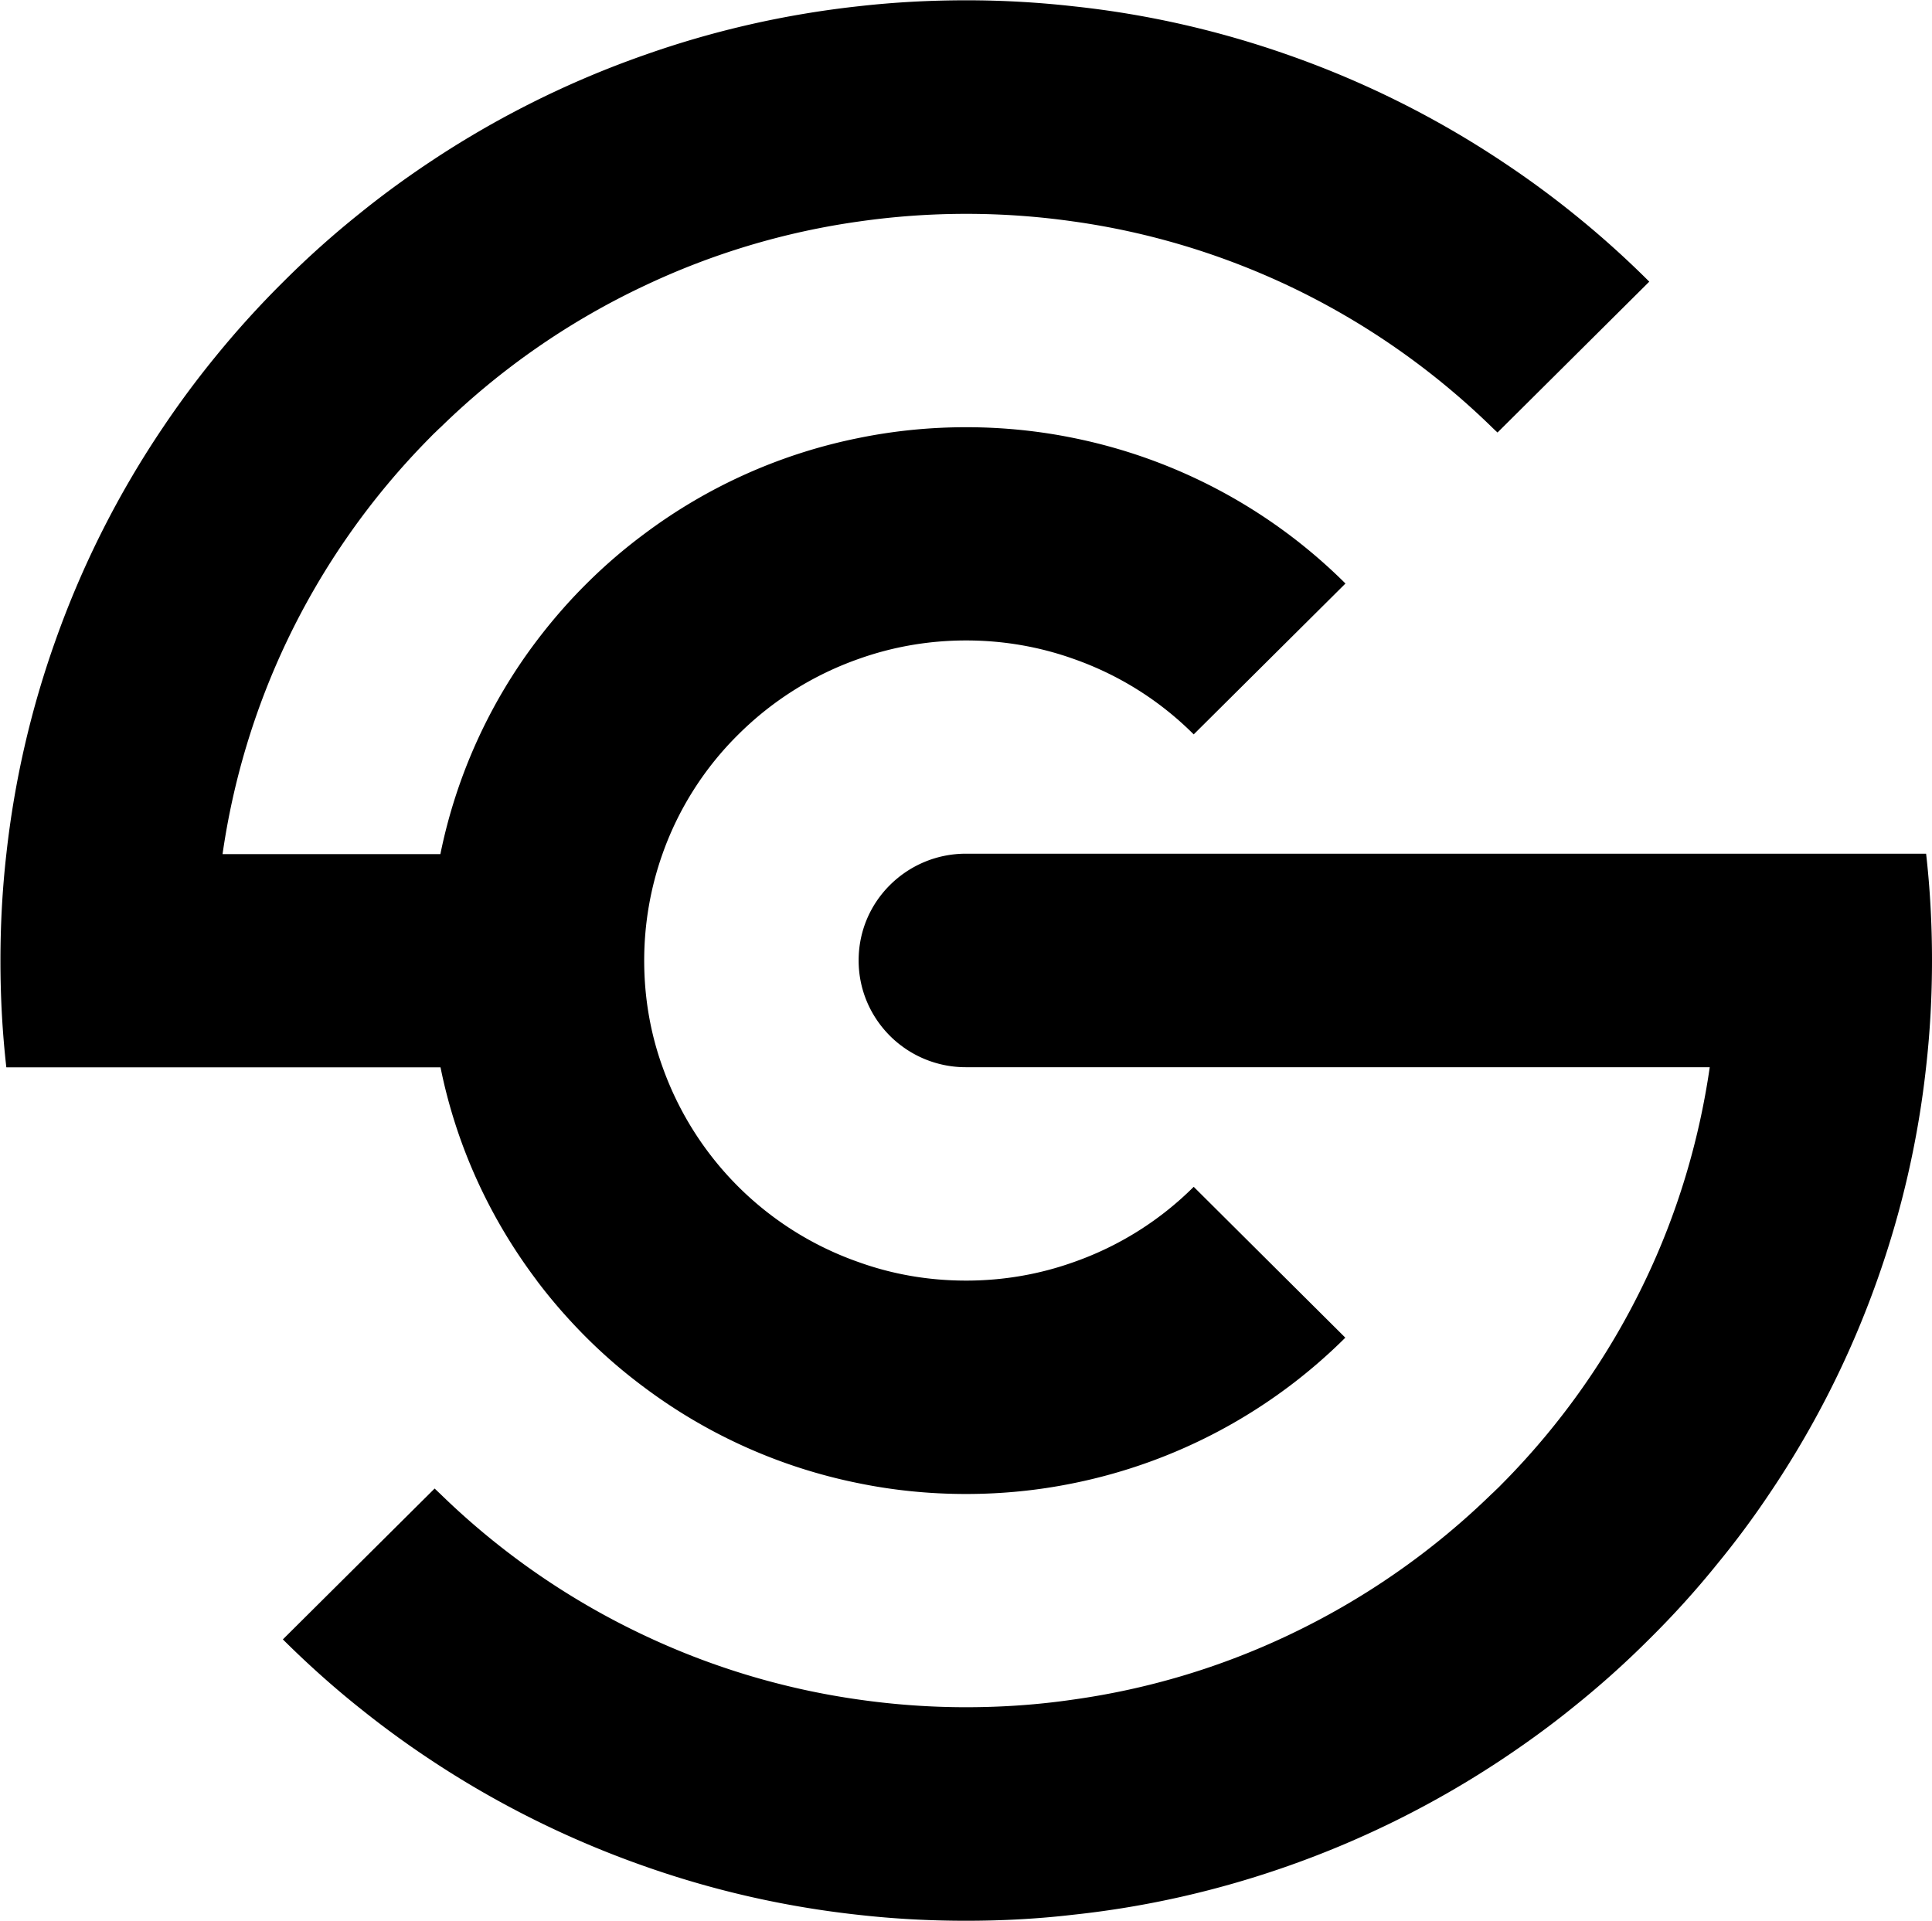
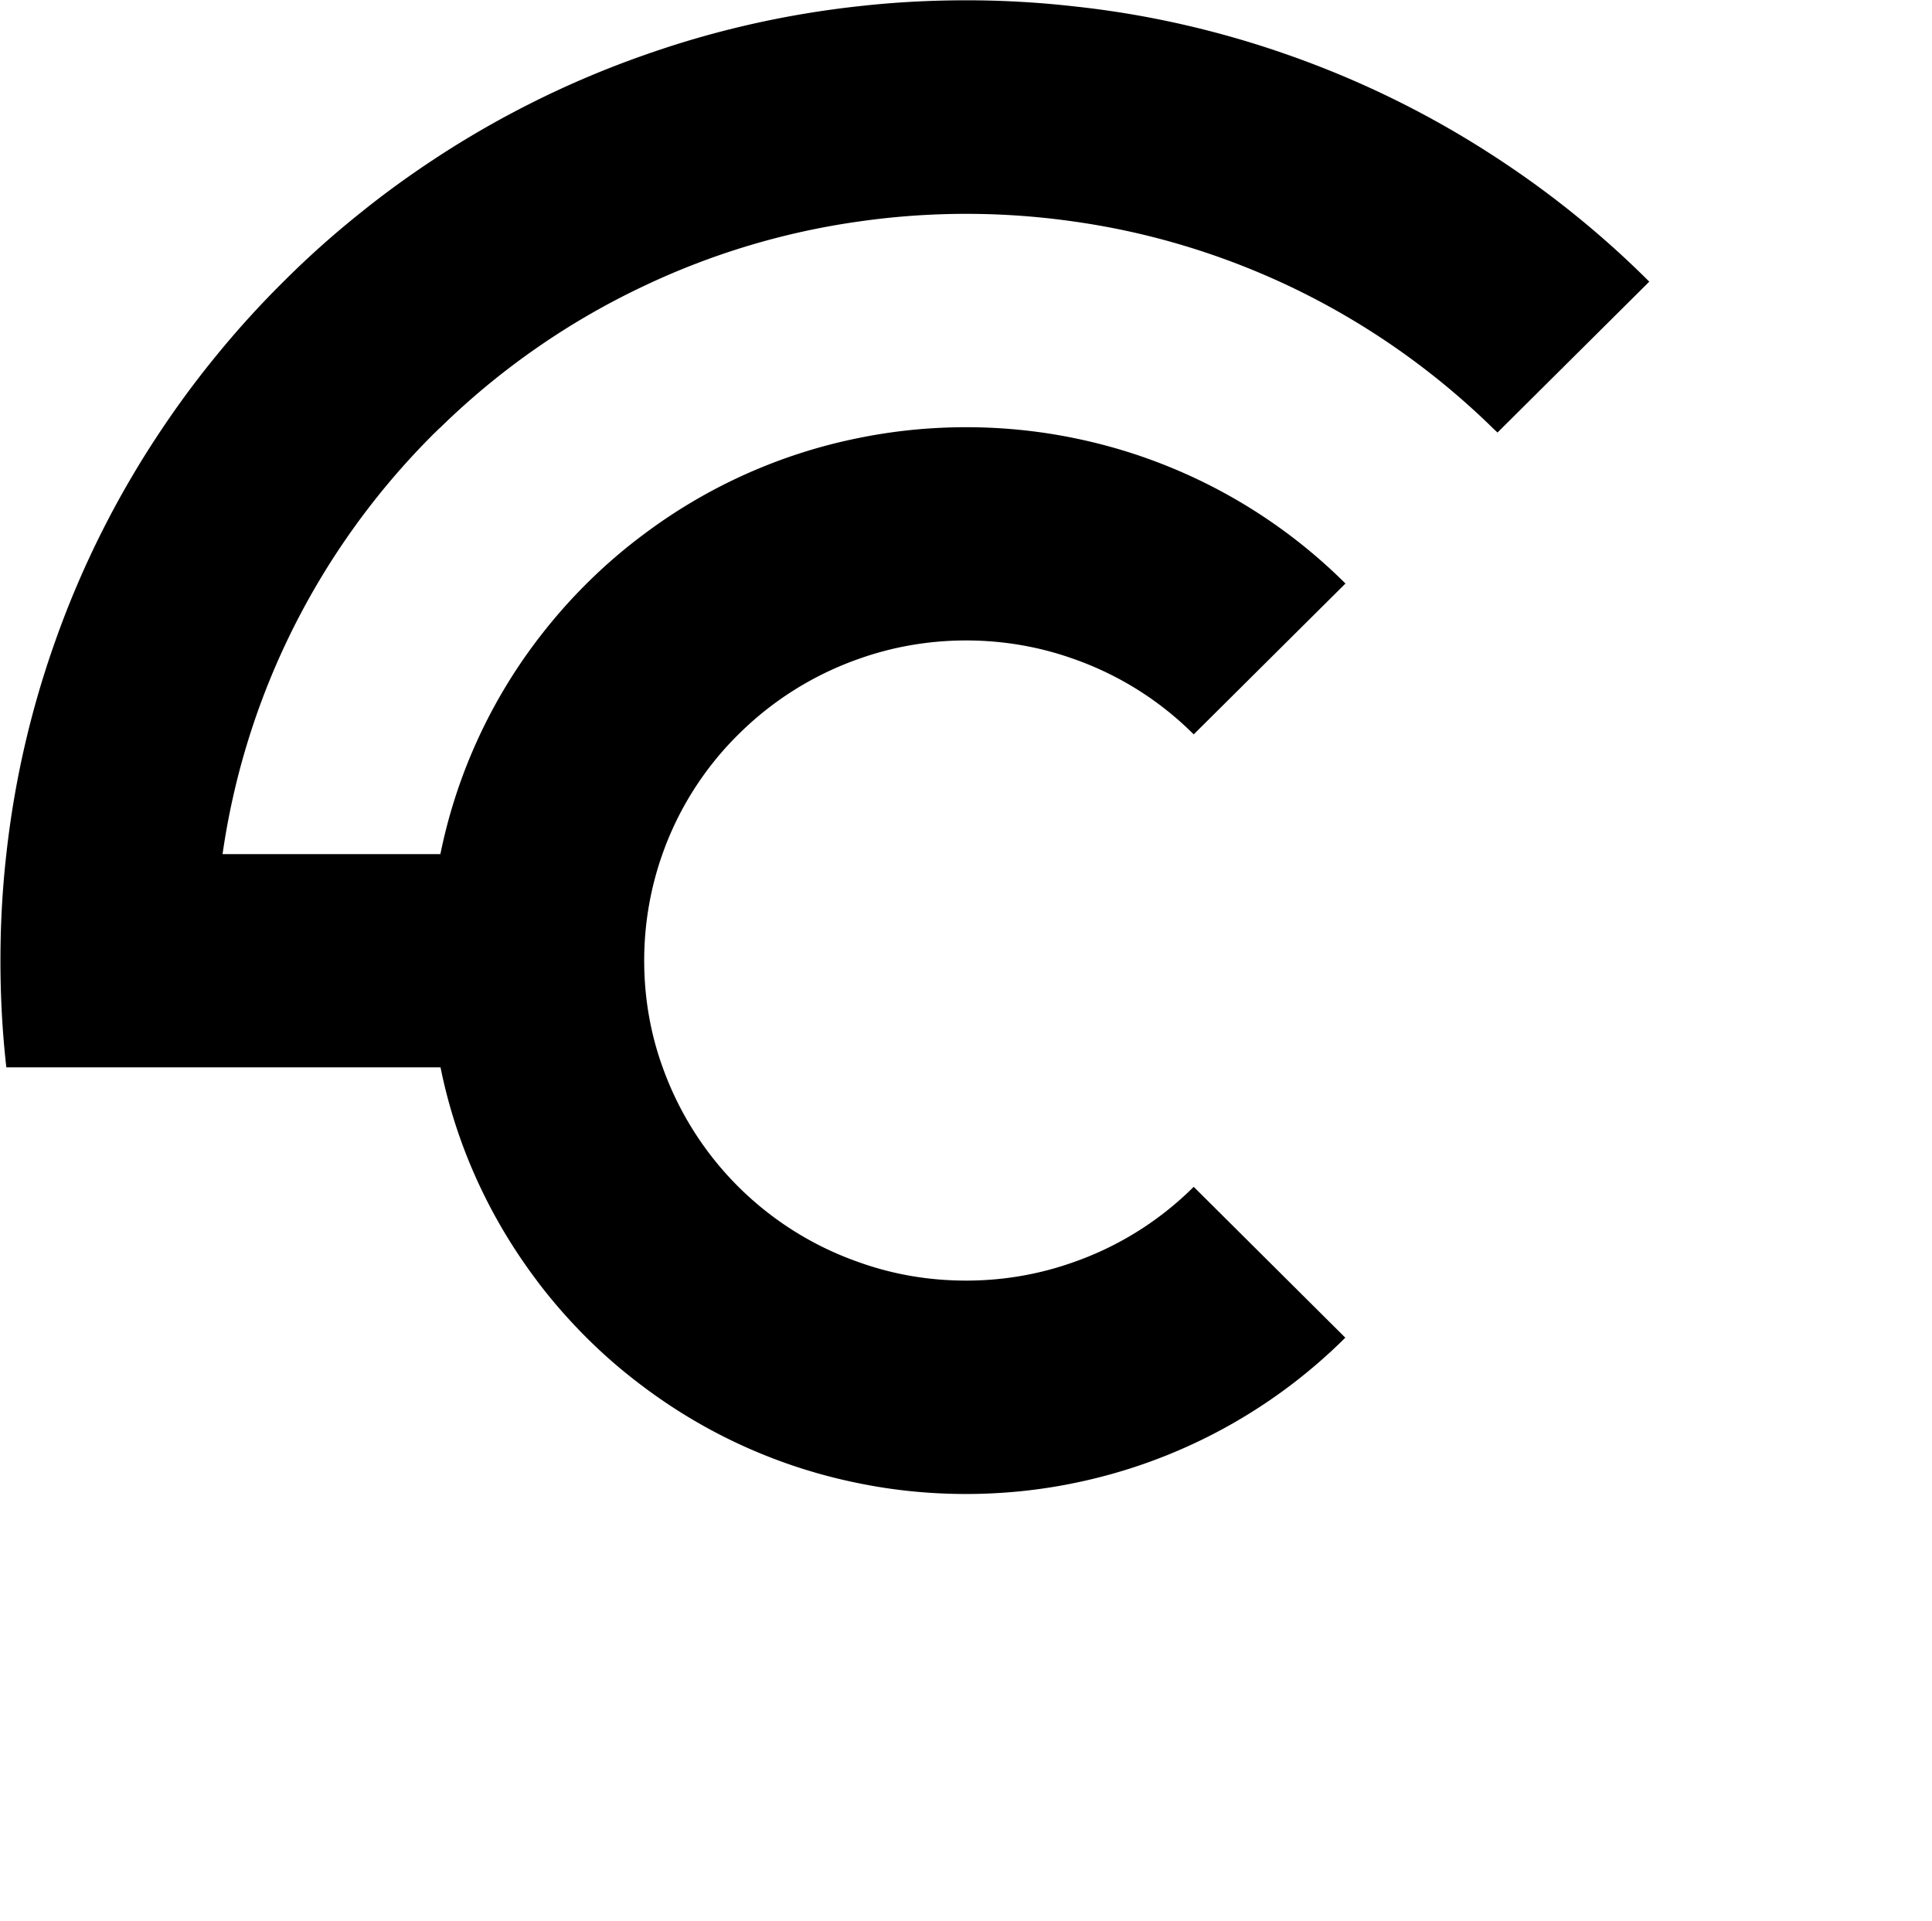
<svg xmlns="http://www.w3.org/2000/svg" id="Calque_2" viewBox="0 0 131 130.25">
  <defs>
    <style>.cls-1{stroke-width:0}</style>
  </defs>
  <g id="Calque_1-2">
    <path d="M36.39 86.83c1.03 1.37 2.17 2.67 3.38 3.88a35.61 35.61 0 0 0 3.9 3.36c4.23 3.17 9.17 5.43 14.55 6.51 2.34.48 4.78.73 7.28.73s4.93-.25 7.28-.73a36.34 36.34 0 0 0 18.44-9.87l-3.89-3.87-6.39-6.36a21.68 21.68 0 0 1-8.15 5.11c-2.27.81-4.72 1.25-7.28 1.25s-5-.43-7.28-1.25a21.718 21.718 0 0 1-8.16-5.11 21.753 21.753 0 0 1-5.14-8.11c-.82-2.26-1.25-4.7-1.25-7.23s.44-4.98 1.24-7.23c1.09-3.09 2.87-5.86 5.15-8.11a21.82 21.82 0 0 1 8.16-5.12c2.27-.81 4.72-1.25 7.28-1.25s5.01.44 7.28 1.25c3.11 1.09 5.88 2.85 8.15 5.12l10.29-10.23a36.34 36.34 0 0 0-18.44-9.87c-2.35-.48-4.79-.73-7.28-.73s-4.93.25-7.28.73a36.067 36.067 0 0 0-14.55 6.51 35.61 35.61 0 0 0-3.9 3.36c-1.22 1.21-2.34 2.5-3.38 3.87a35.755 35.755 0 0 0-6.54 14.48H15.09a50.17 50.17 0 0 1 4.38-14.48 50.52 50.52 0 0 1 9.65-13.73c.12-.12.24-.25.37-.37s.25-.25.38-.36c4.01-3.92 8.68-7.18 13.82-9.6a50.28 50.28 0 0 1 14.55-4.36 51.342 51.342 0 0 1 14.56 0c5.14.72 10.03 2.22 14.55 4.35 5.14 2.43 9.8 5.69 13.81 9.6.12.12.25.24.38.36l10.29-10.23a64.05 64.05 0 0 0-5.14-4.61 63.67 63.67 0 0 0-4.78-3.5 64.874 64.874 0 0 0-14.55-7.26C82.73 2.1 77.86.97 72.81.43 70.42.16 67.99.02 65.53.02s-4.89.13-7.28.4C53.2.97 48.34 2.09 43.7 3.73a64.947 64.947 0 0 0-14.56 7.26c-1.65 1.1-3.24 2.26-4.77 3.5a62.51 62.51 0 0 0-5.15 4.61 64.076 64.076 0 0 0-4.63 5.11 63.678 63.678 0 0 0-3.53 4.76 64.016 64.016 0 0 0-7.3 14.47A63.97 63.97 0 0 0 .43 57.92c-.27 2.38-.4 4.79-.4 7.23s.13 4.86.4 7.23h29.44c1.08 5.35 3.36 10.26 6.54 14.47z" class="cls-1" />
-     <path d="M65.5 57.89c-2.01 0-3.83.81-5.15 2.12-1.32 1.31-2.13 3.11-2.13 5.12s.82 3.81 2.13 5.12a7.27 7.27 0 0 0 5.15 2.12h50.43c-.74 5.11-2.23 9.98-4.38 14.47a50.386 50.386 0 0 1-9.66 13.74c-.12.12-.24.25-.37.37s-.25.25-.38.36a51.004 51.004 0 0 1-13.81 9.59 50.265 50.265 0 0 1-14.55 4.35c-2.38.35-4.81.52-7.28.52s-4.9-.18-7.28-.52a50.591 50.591 0 0 1-14.55-4.36 50.833 50.833 0 0 1-13.82-9.59c-.13-.12-.25-.24-.38-.36l-10.29 10.23c1.63 1.62 3.34 3.16 5.14 4.6 1.54 1.24 3.13 2.41 4.79 3.51 4.49 2.99 9.38 5.44 14.56 7.26 4.64 1.64 9.5 2.76 14.55 3.31 2.39.27 4.81.4 7.28.4s4.89-.13 7.28-.41c5.05-.54 9.92-1.67 14.55-3.3a65.3 65.3 0 0 0 14.55-7.26c1.65-1.1 3.25-2.26 4.79-3.51 1.8-1.44 3.51-2.97 5.14-4.6 1.64-1.62 3.19-3.33 4.64-5.13 1.25-1.52 2.43-3.11 3.52-4.74a64.12 64.12 0 0 0 7.31-14.48c1.64-4.61 2.77-9.45 3.32-14.47.27-2.38.4-4.79.4-7.23s-.13-4.86-.4-7.23H65.5z" class="cls-1" />
  </g>
</svg>